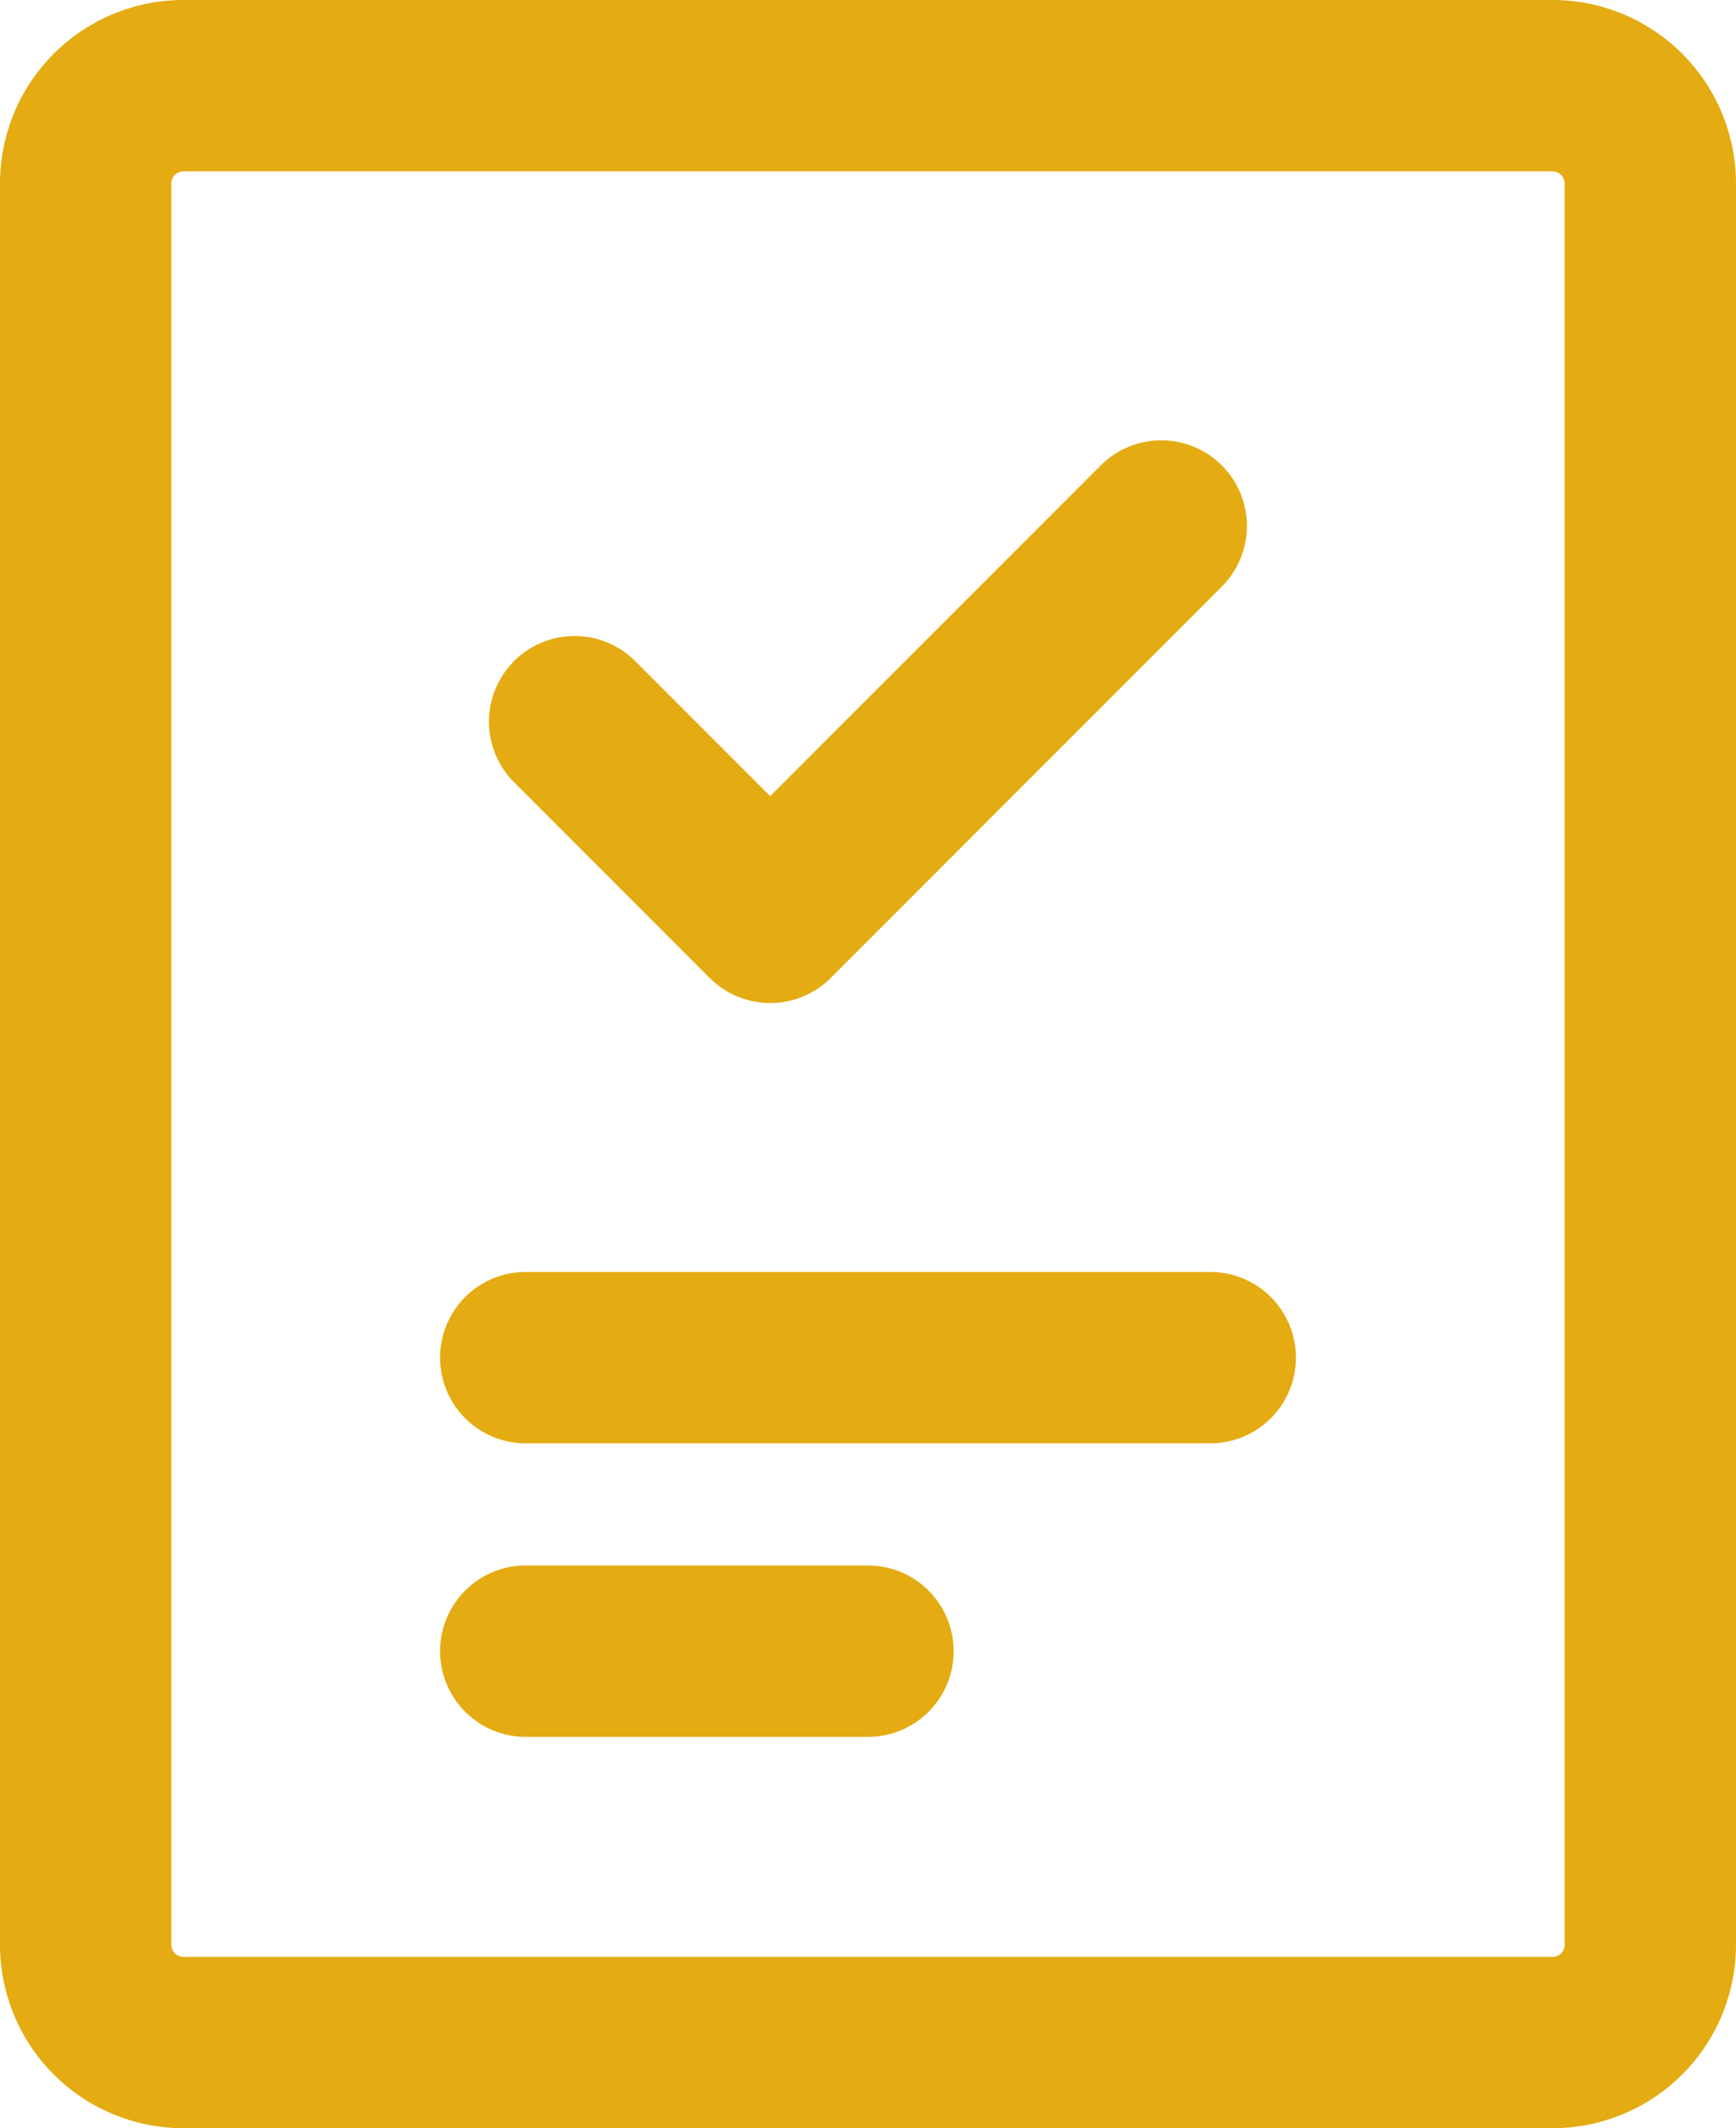
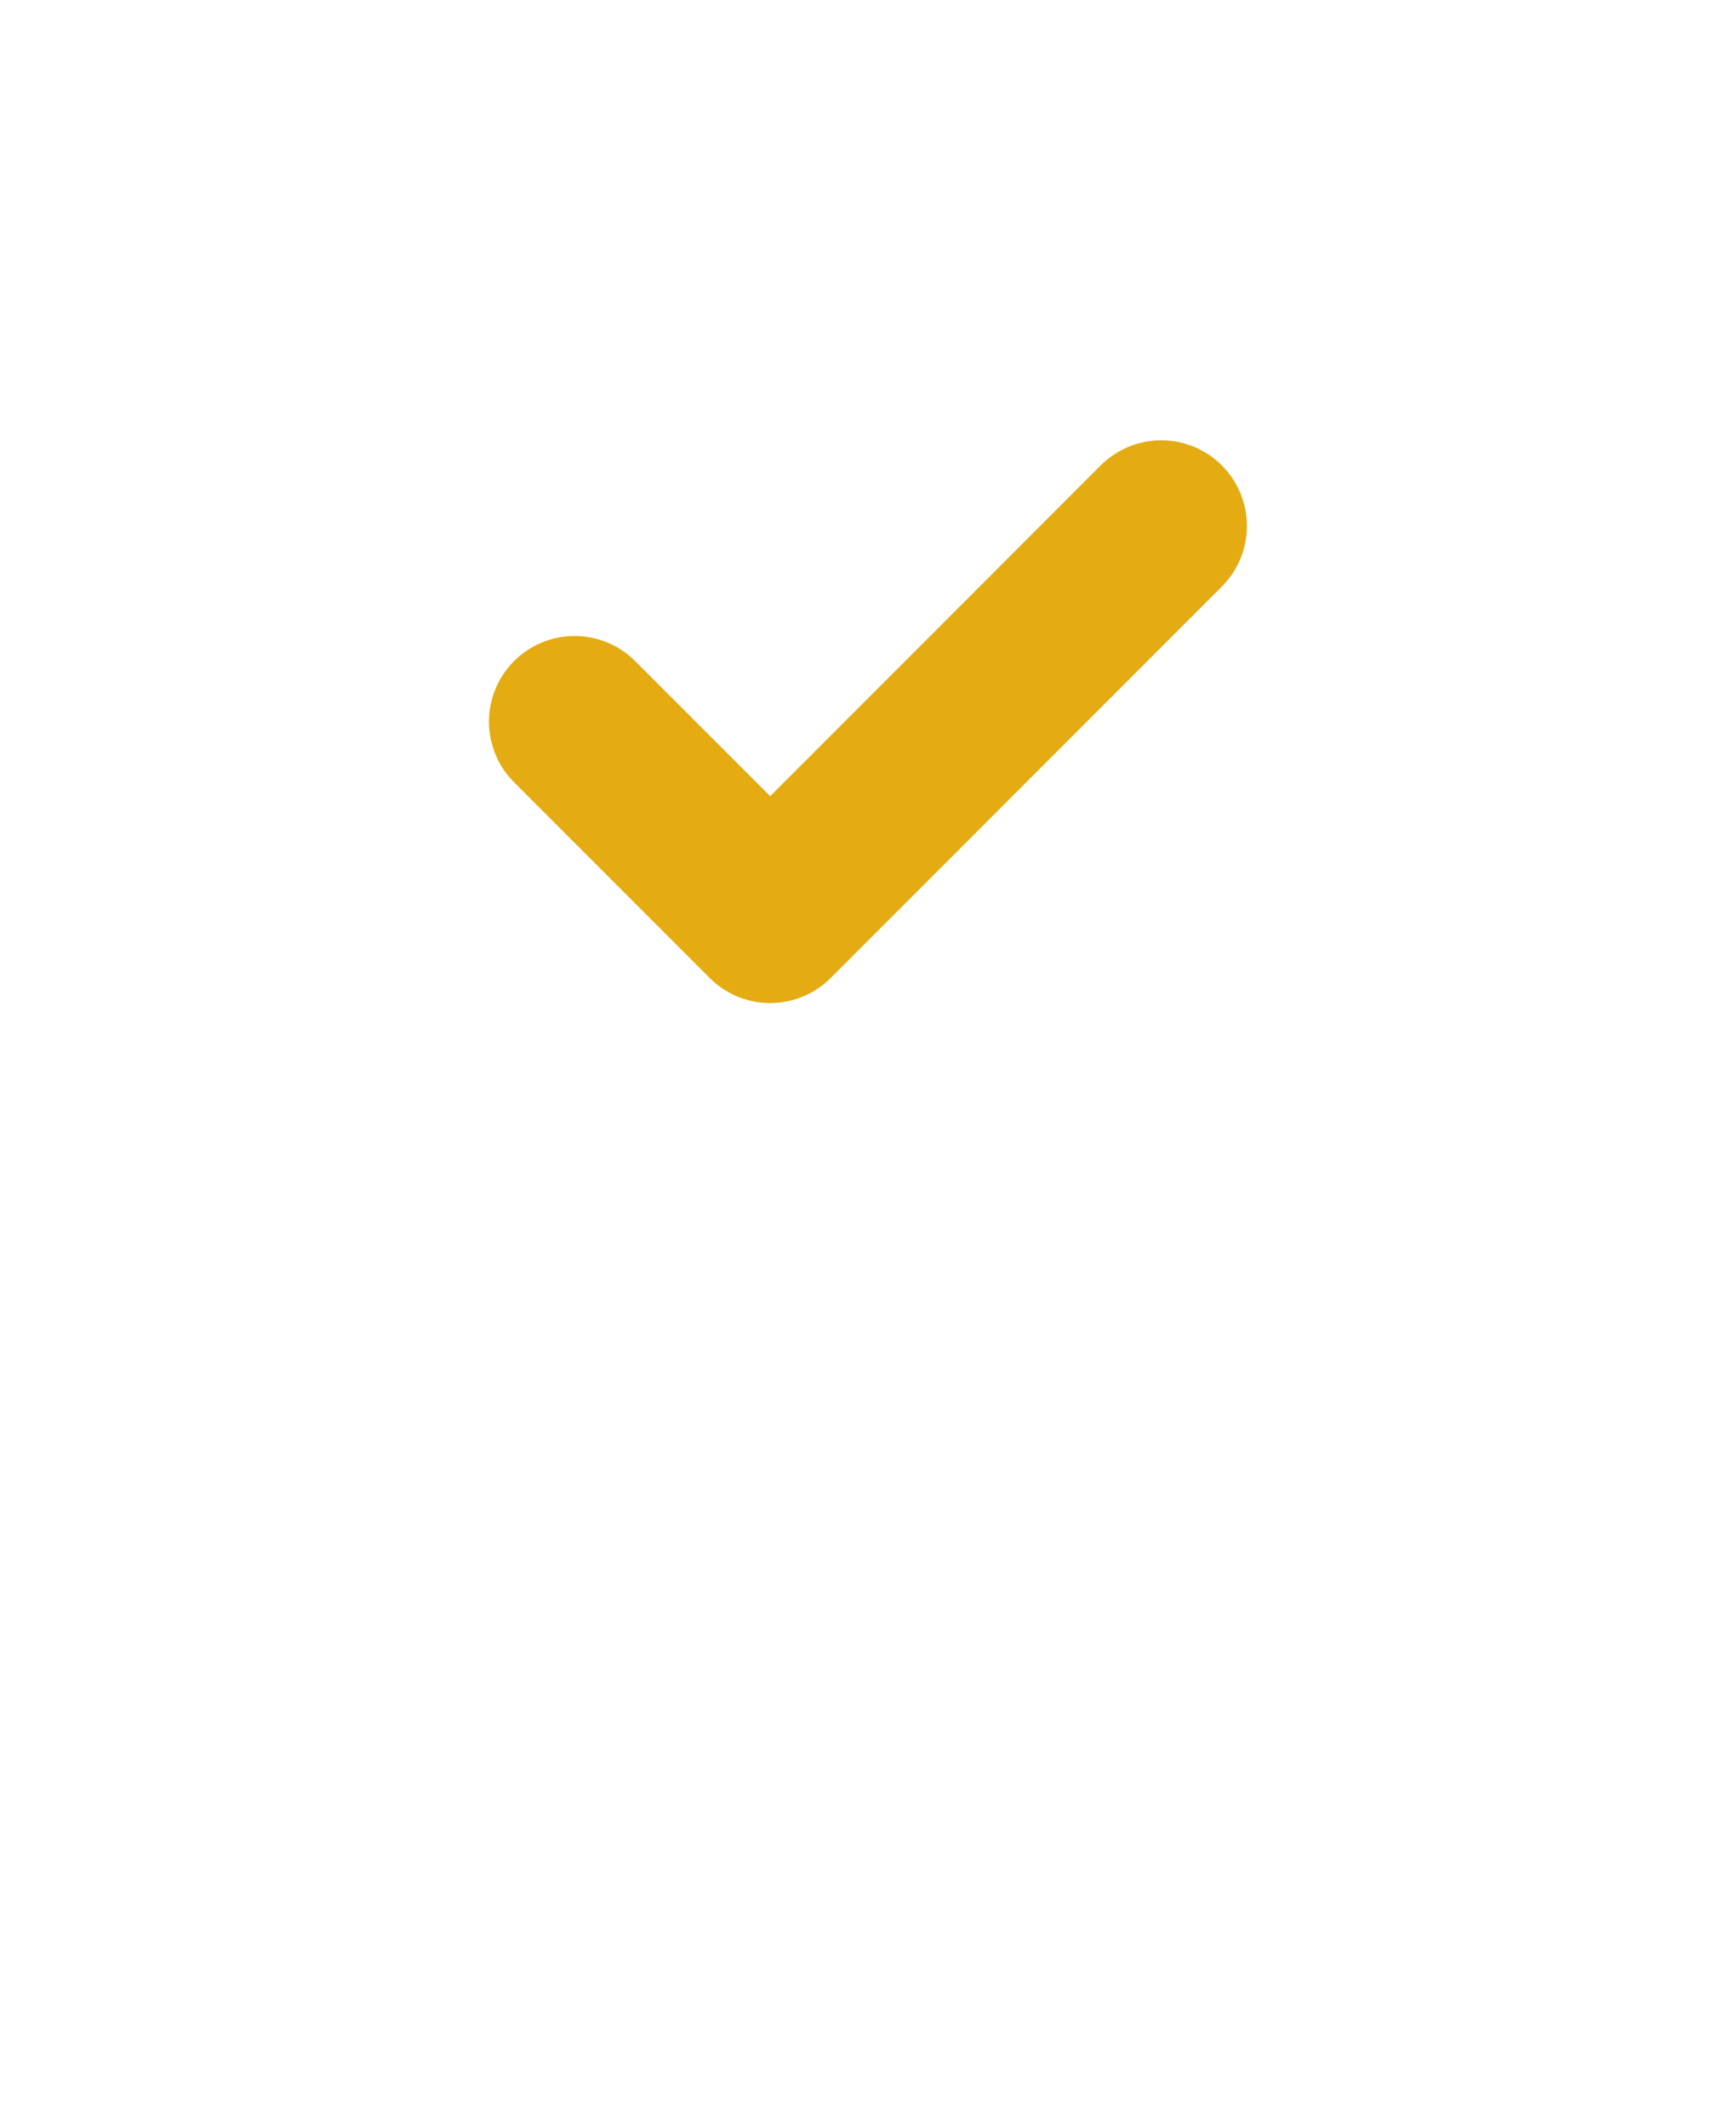
<svg xmlns="http://www.w3.org/2000/svg" width="81.08" height="99.35" viewBox="0 0 81.08 99.35">
  <g id="doc-success" transform="translate(-4)">
-     <path id="Trazado_119" data-name="Trazado 119" d="M76.512,4H12.567A4.567,4.567,0,0,0,8,8.567V90.782a4.567,4.567,0,0,0,4.567,4.567H76.512a4.567,4.567,0,0,0,4.567-4.567V8.567A4.567,4.567,0,0,0,76.512,4ZM28.554,63.377H60.526M28.554,77.08H44.54" fill="none" stroke="#e4ac12" stroke-linecap="round" stroke-linejoin="round" stroke-width="8" />
    <path id="Trazado_120" data-name="Trazado 120" d="M45.4,13,27.135,31.27,18,22.135" transform="translate(12.837 11.554)" fill="none" stroke="#e4ac12" stroke-linecap="round" stroke-linejoin="round" stroke-width="8" />
  </g>
</svg>